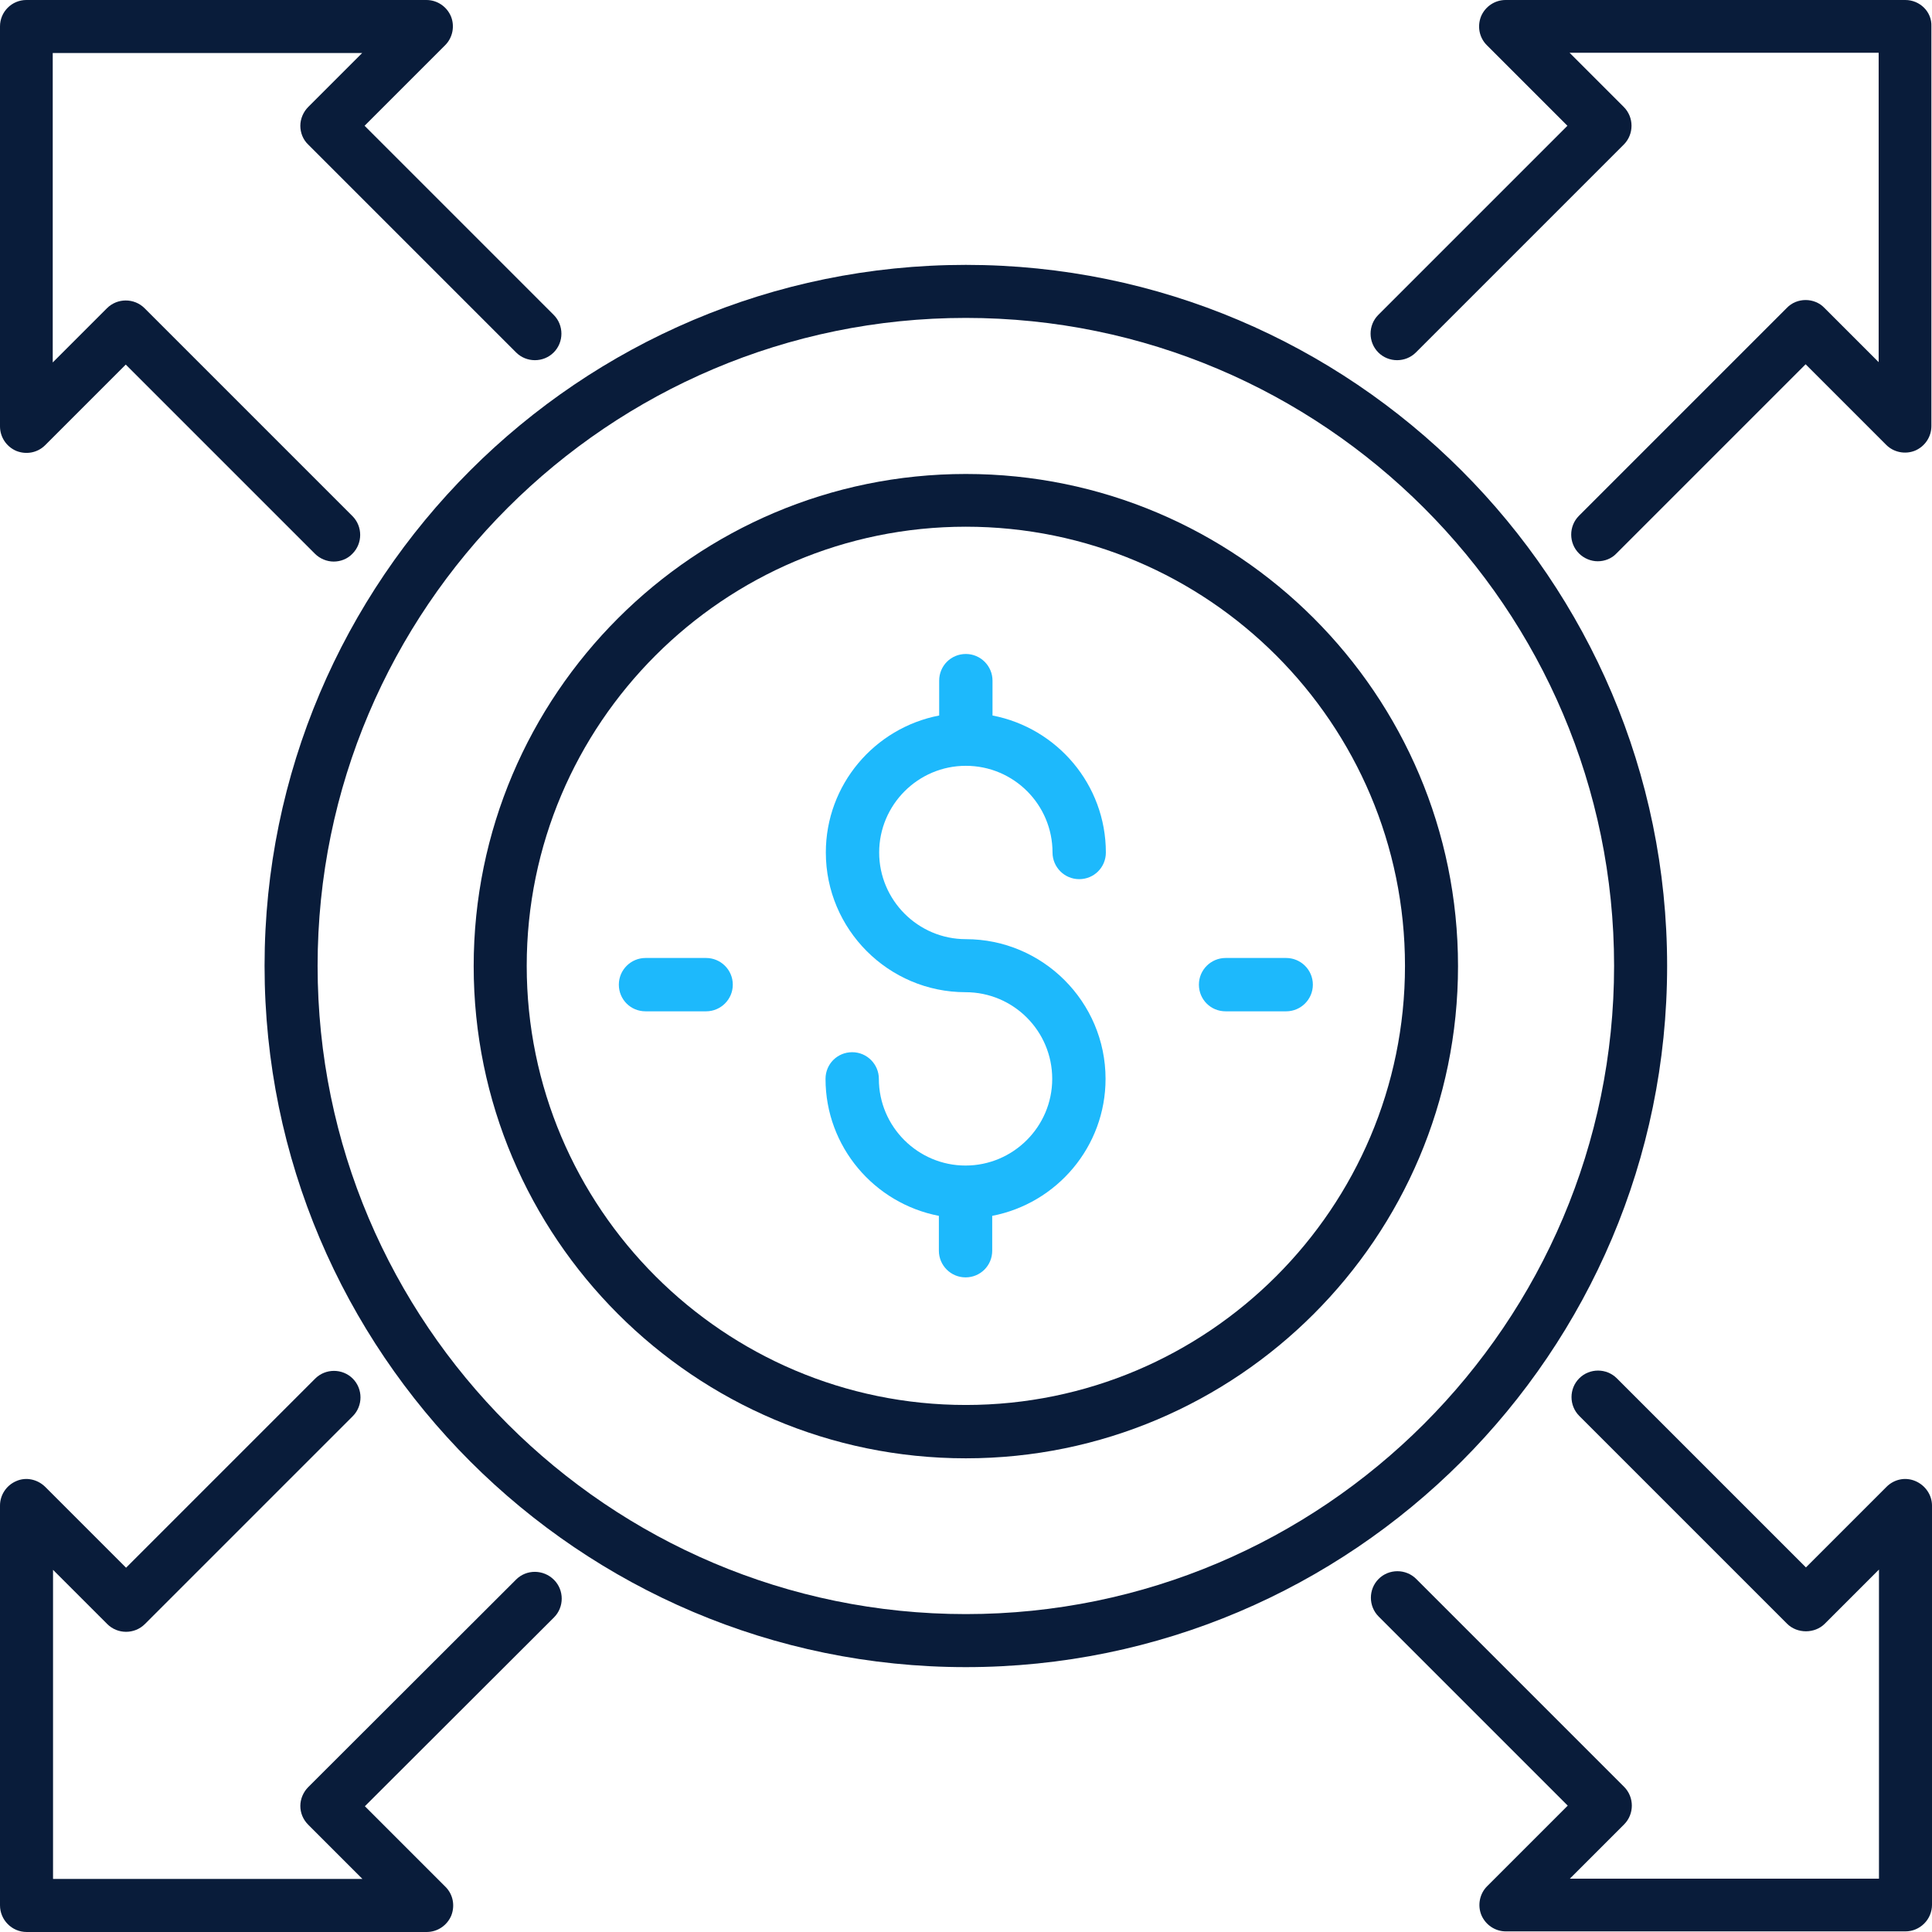
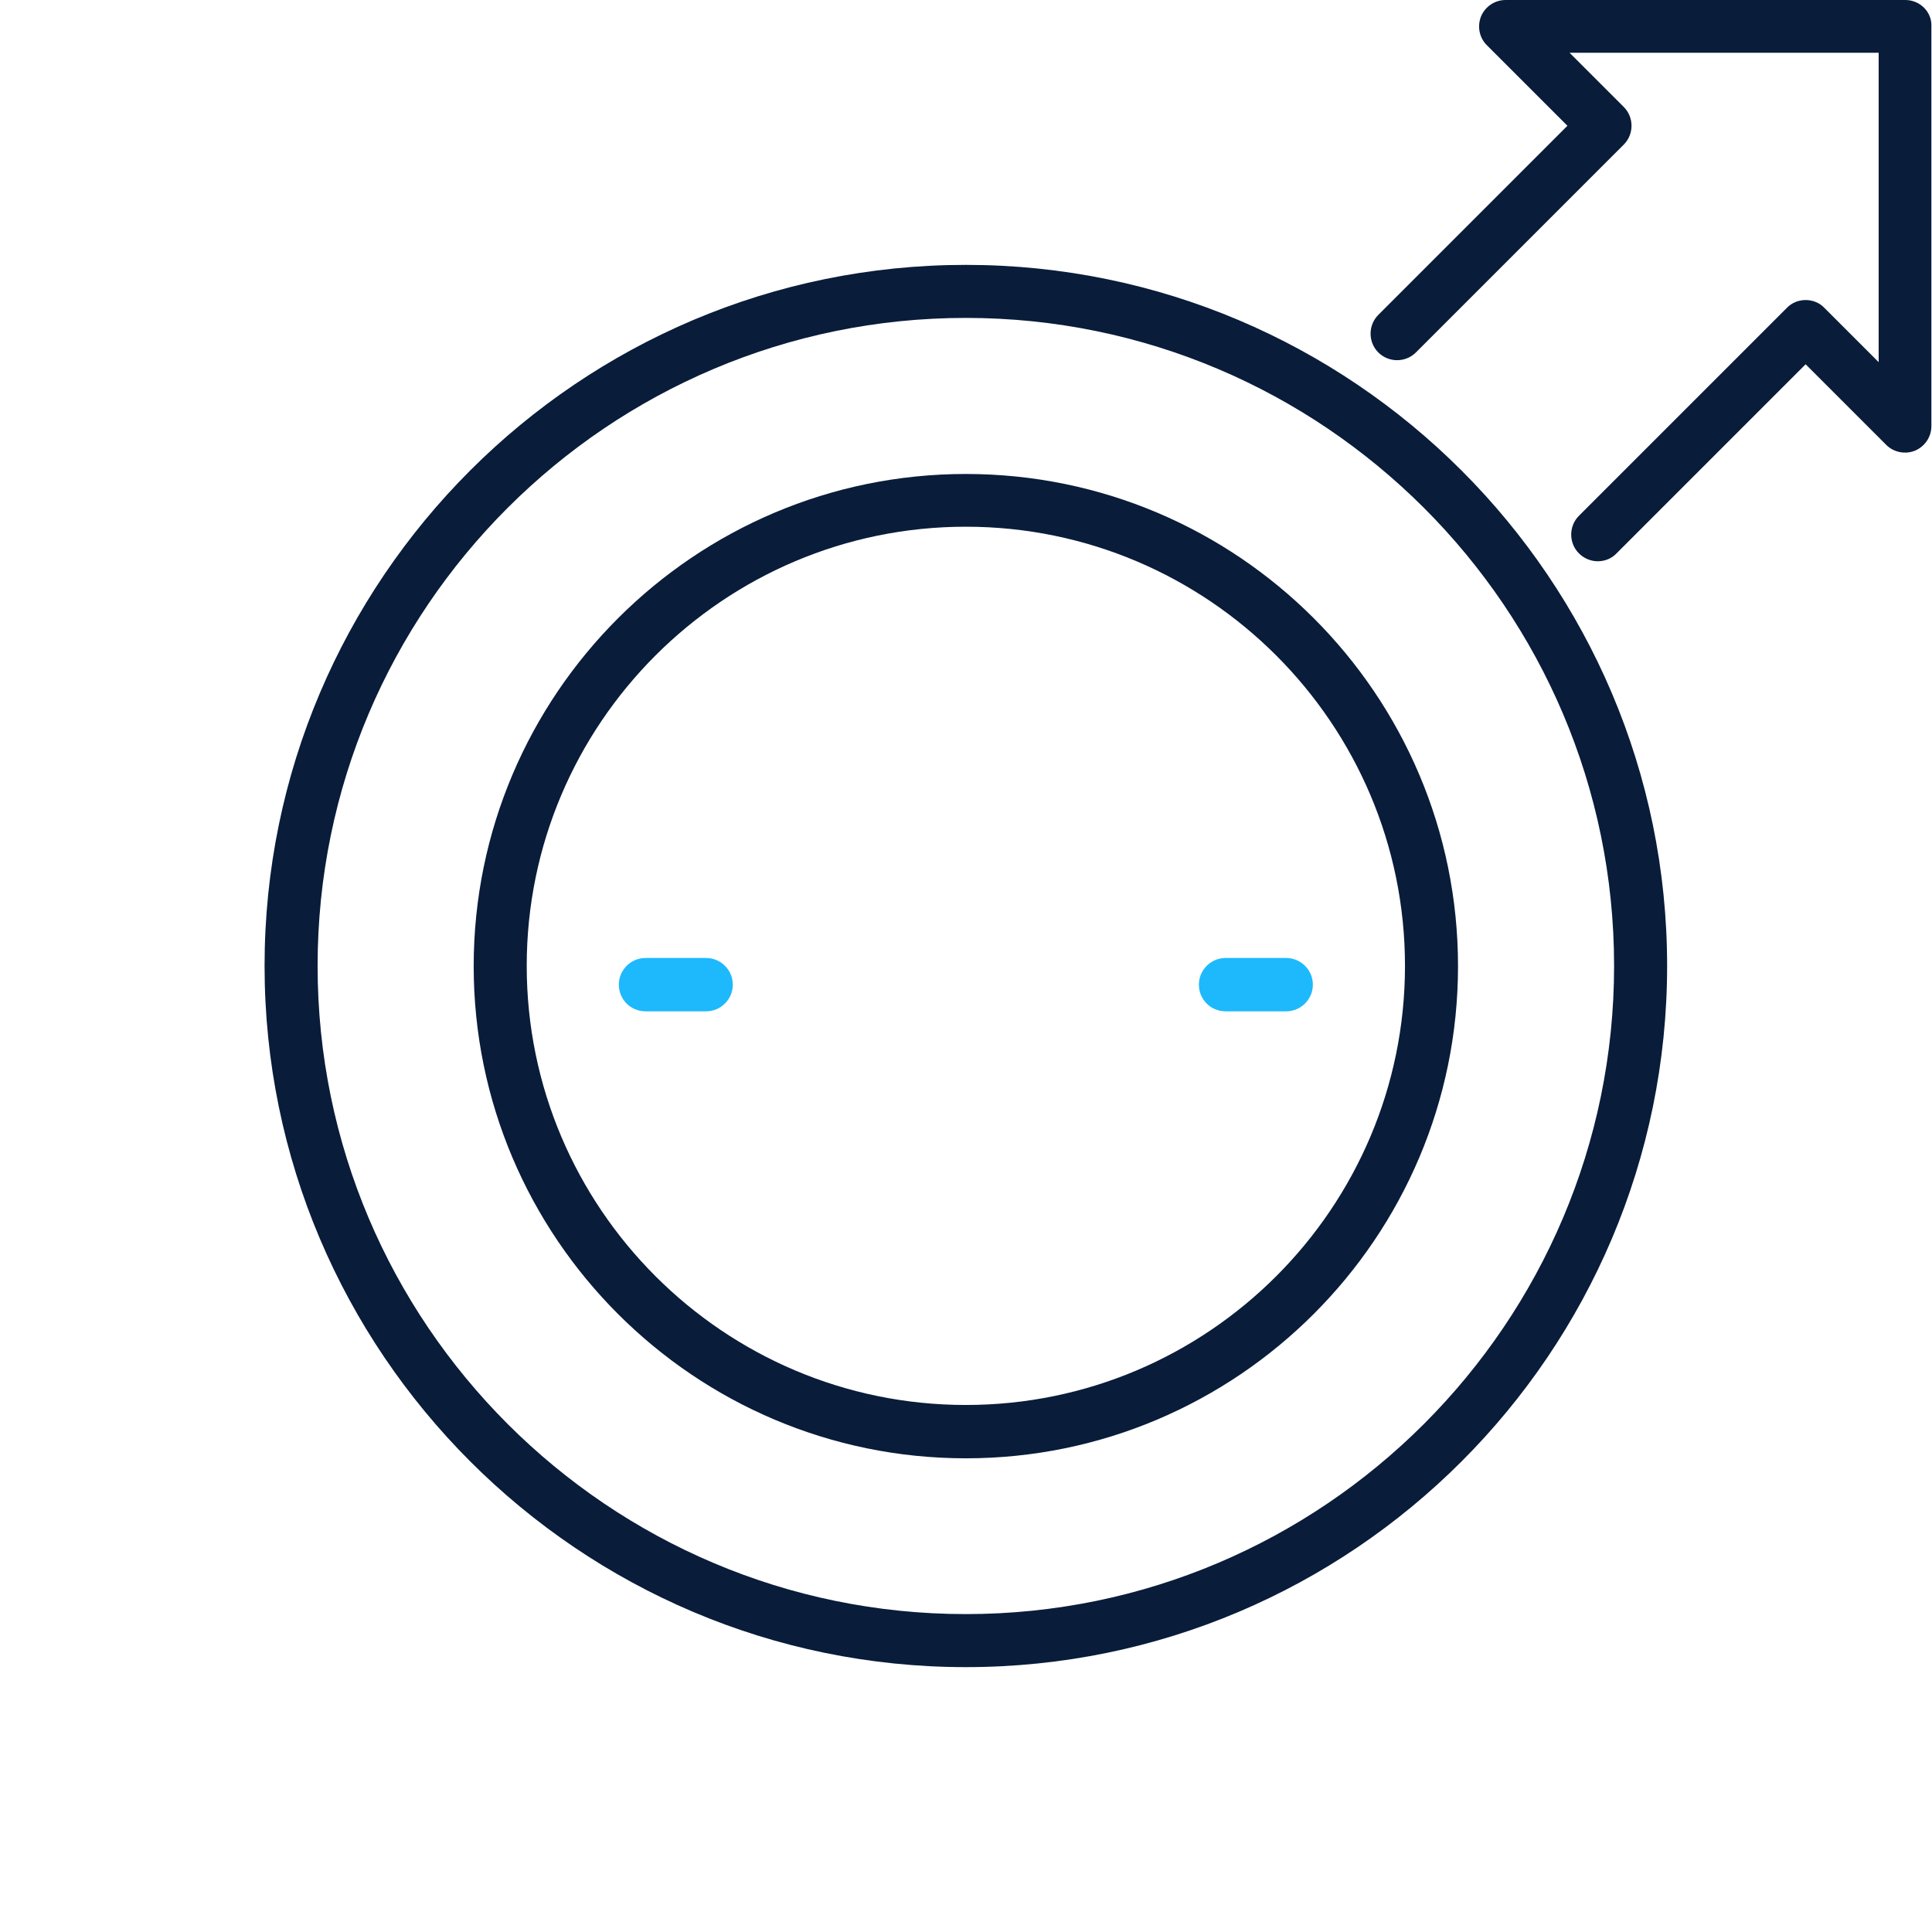
<svg xmlns="http://www.w3.org/2000/svg" width="512" height="512" viewBox="0 0 512 512" fill="none">
-   <path d="M4.337 119.507C6.987 120.551 9.959 119.989 11.967 117.981L33.33 96.617L83.446 146.733C84.811 148.099 86.659 148.821 88.425 148.821C90.192 148.821 92.04 148.179 93.405 146.733C96.135 144.003 96.135 139.505 93.405 136.774L38.31 81.679C35.579 78.948 31.081 78.948 28.351 81.679L13.975 96.055V14.055H95.975L81.679 28.351C80.394 29.636 79.591 31.483 79.591 33.33C79.591 35.177 80.314 37.025 81.679 38.31L136.774 93.405C139.505 96.135 144.003 96.135 146.733 93.405C149.464 90.674 149.464 86.177 146.733 83.446L96.617 33.33L117.981 11.967C119.989 9.959 120.551 6.907 119.507 4.337C118.382 1.687 115.812 0 113.001 0H6.987C3.132 0 0 3.132 0 6.987V113.001C0 115.812 1.687 118.382 4.337 119.507Z" fill="#091C3A" />
  <path d="M504.932 0H398.999C396.188 0 393.617 1.687 392.493 4.337C391.449 6.987 392.011 9.959 394.019 11.967L415.382 33.33L365.267 83.446C362.536 86.177 362.536 90.674 365.267 93.405C367.997 96.135 372.495 96.135 375.226 93.405L430.321 38.31C433.052 35.579 433.052 31.081 430.321 28.351L415.945 13.975H497.865V95.975L483.489 81.599C482.204 80.233 480.356 79.511 478.509 79.511C476.662 79.511 474.815 80.233 473.53 81.599L418.434 136.694C415.704 139.425 415.704 143.922 418.434 146.653C419.8 148.018 421.647 148.741 423.414 148.741C425.181 148.741 427.028 148.099 428.393 146.653L478.509 96.537L499.873 117.901C501.88 119.908 504.932 120.471 507.502 119.427C510.153 118.302 511.839 115.732 511.839 112.921V6.987C512 3.132 508.787 0 504.932 0Z" fill="#091C3A" />
-   <path d="M507.584 392.493C504.934 391.369 501.962 392.011 499.955 394.019L478.591 415.382L428.475 365.267C425.745 362.536 421.247 362.536 418.516 365.267C415.786 367.997 415.786 372.495 418.516 375.226L473.612 430.321C476.262 432.971 480.92 432.971 483.571 430.321L497.947 415.945V497.865H416.027L430.403 483.489C433.134 480.758 433.134 476.26 430.403 473.53L375.308 418.434C372.577 415.704 368.079 415.704 365.349 418.434C362.618 421.165 362.618 425.663 365.349 428.393L415.465 478.509L394.101 499.873C392.093 501.88 391.531 504.932 392.575 507.502C393.7 510.153 396.27 511.839 399.081 511.839H504.934C508.789 511.839 512.002 508.707 512.002 504.772V398.999C512.002 396.188 510.235 393.617 507.584 392.493Z" fill="#091C3A" />
-   <path d="M136.774 418.593L81.679 473.608C80.394 474.893 79.591 476.74 79.591 478.587C79.591 480.434 80.314 482.201 81.679 483.567L96.055 497.943H14.055V416.023L28.431 430.399C31.162 433.13 35.659 433.13 38.39 430.399L93.485 375.304C96.216 372.573 96.216 368.076 93.485 365.345C90.754 362.614 86.257 362.614 83.526 365.345L33.41 415.461L12.047 394.097C9.959 392.009 6.907 391.367 4.337 392.491C1.687 393.615 0 396.185 0 398.996V504.93C0 508.785 3.132 511.998 7.068 511.998H113.082C115.893 511.998 118.463 510.311 119.587 507.661C120.631 505.01 120.069 502.039 118.061 500.031L96.698 478.668L146.814 428.632C149.544 425.901 149.544 421.404 146.814 418.673C144.003 415.862 139.505 415.862 136.774 418.593Z" fill="#091C3A" />
-   <path d="M255.959 202.948C268.648 202.948 278.928 213.228 278.928 225.918C278.928 229.773 282.061 232.986 285.996 232.986C289.931 232.986 293.064 229.853 293.064 225.918C293.064 207.928 280.133 192.909 263.026 189.616V180.38C263.026 176.525 259.894 173.312 255.959 173.312C252.023 173.312 248.891 176.445 248.891 180.38V189.616C231.784 192.909 218.854 207.928 218.854 225.918C218.854 246.318 235.479 262.943 255.878 262.943C268.568 262.943 278.848 273.223 278.848 285.912C278.848 298.602 268.488 308.882 255.878 308.882C243.269 308.882 232.909 298.602 232.909 285.912C232.909 282.057 229.776 278.845 225.841 278.845C221.906 278.845 218.773 281.977 218.773 285.912C218.773 303.903 231.704 318.921 248.811 322.214V331.45C248.811 335.305 251.943 338.518 255.878 338.518C259.814 338.518 262.946 335.386 262.946 331.45V322.214C280.053 318.921 292.983 303.903 292.983 285.912C292.983 265.513 276.358 248.888 255.959 248.888C243.269 248.888 232.989 238.527 232.989 225.918C232.989 213.309 243.269 202.948 255.959 202.948Z" fill="#1DB9FC" />
  <path d="M187.13 253.875H171.068C167.213 253.875 164 257.007 164 260.943C164 264.878 167.132 268.01 171.068 268.01H187.13C190.985 268.01 194.198 264.878 194.198 260.943C194.198 257.007 190.985 253.875 187.13 253.875Z" fill="#1DB9FC" />
  <path d="M340.853 253.875H324.79C320.935 253.875 317.723 257.007 317.723 260.943C317.723 264.878 320.855 268.01 324.79 268.01H340.853C344.708 268.01 347.921 264.878 347.921 260.943C347.921 257.007 344.708 253.875 340.853 253.875Z" fill="#1DB9FC" />
  <path d="M441.805 255.961C441.805 153.561 358.44 70.195 255.959 70.195C153.479 70.195 70.113 153.561 70.113 255.961C70.113 358.361 153.479 441.807 255.959 441.807C358.44 441.807 441.805 358.441 441.805 255.961ZM255.959 427.752C161.269 427.752 84.168 350.731 84.168 255.961C84.168 161.191 161.269 84.25 255.959 84.25C350.649 84.25 427.75 161.271 427.75 255.961C427.75 350.651 350.649 427.752 255.959 427.752Z" fill="#091C3A" />
  <path d="M255.961 125.609C184.08 125.609 125.531 184.078 125.531 256.039C125.531 327.92 184 386.468 255.961 386.468C327.842 386.468 386.39 328 386.39 256.039C386.39 184.078 327.922 125.609 255.961 125.609ZM255.961 372.333C191.79 372.333 139.586 320.129 139.586 255.959C139.586 191.788 191.79 139.584 255.961 139.584C320.131 139.584 372.335 191.788 372.335 255.959C372.335 320.129 320.131 372.333 255.961 372.333Z" fill="#091C3A" />
</svg>